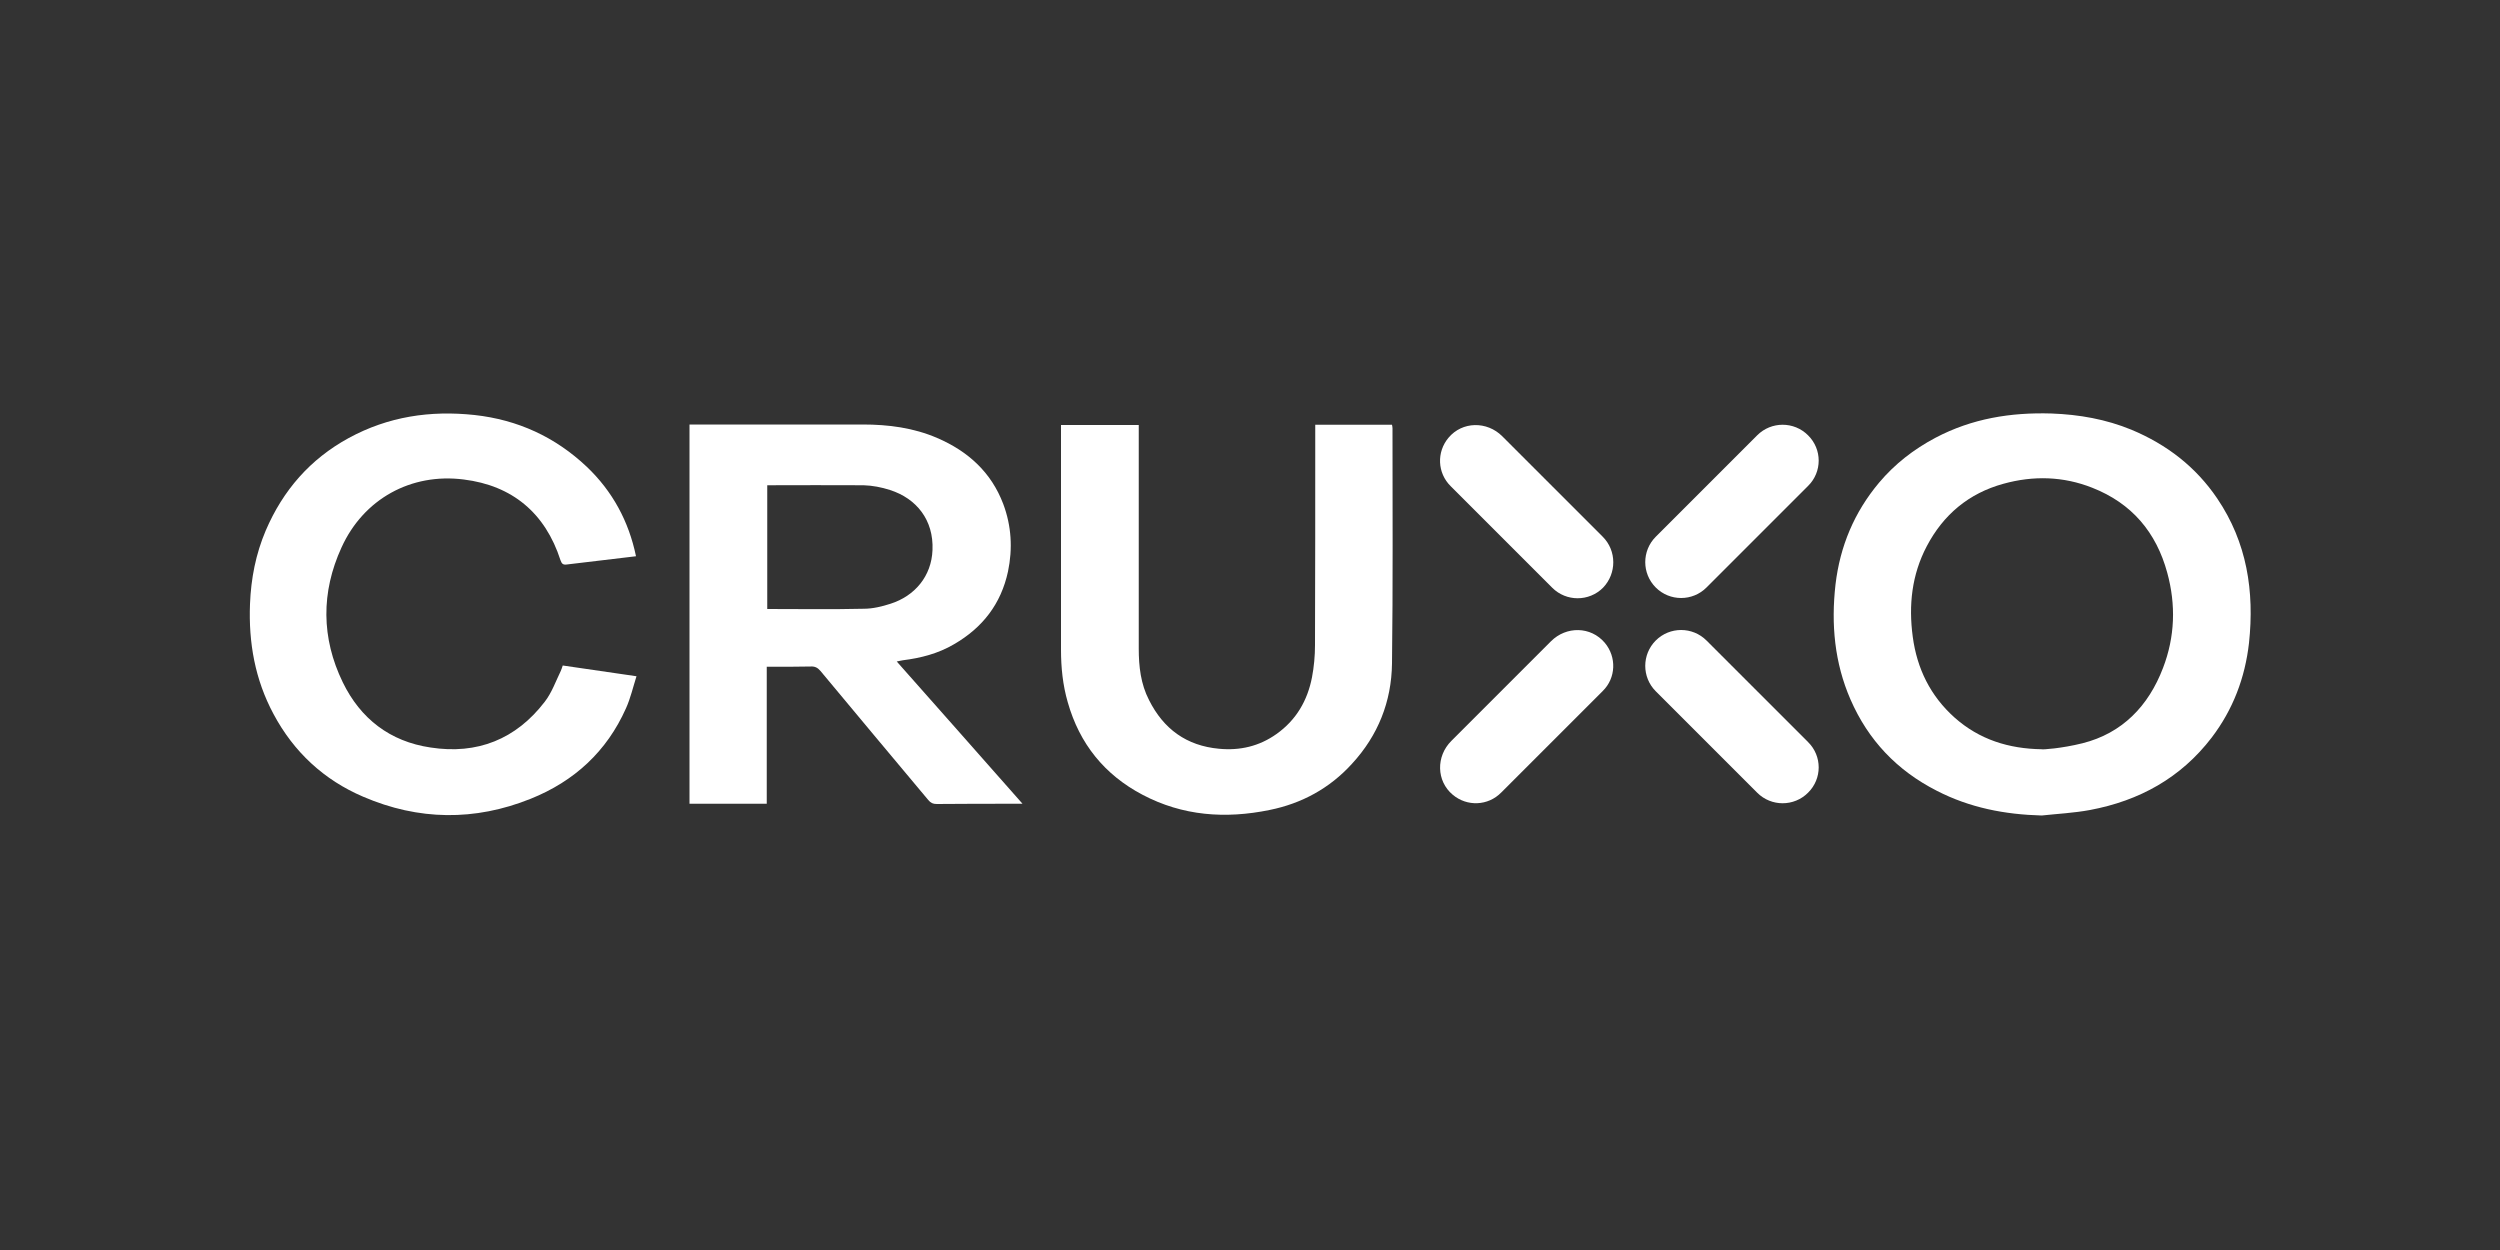
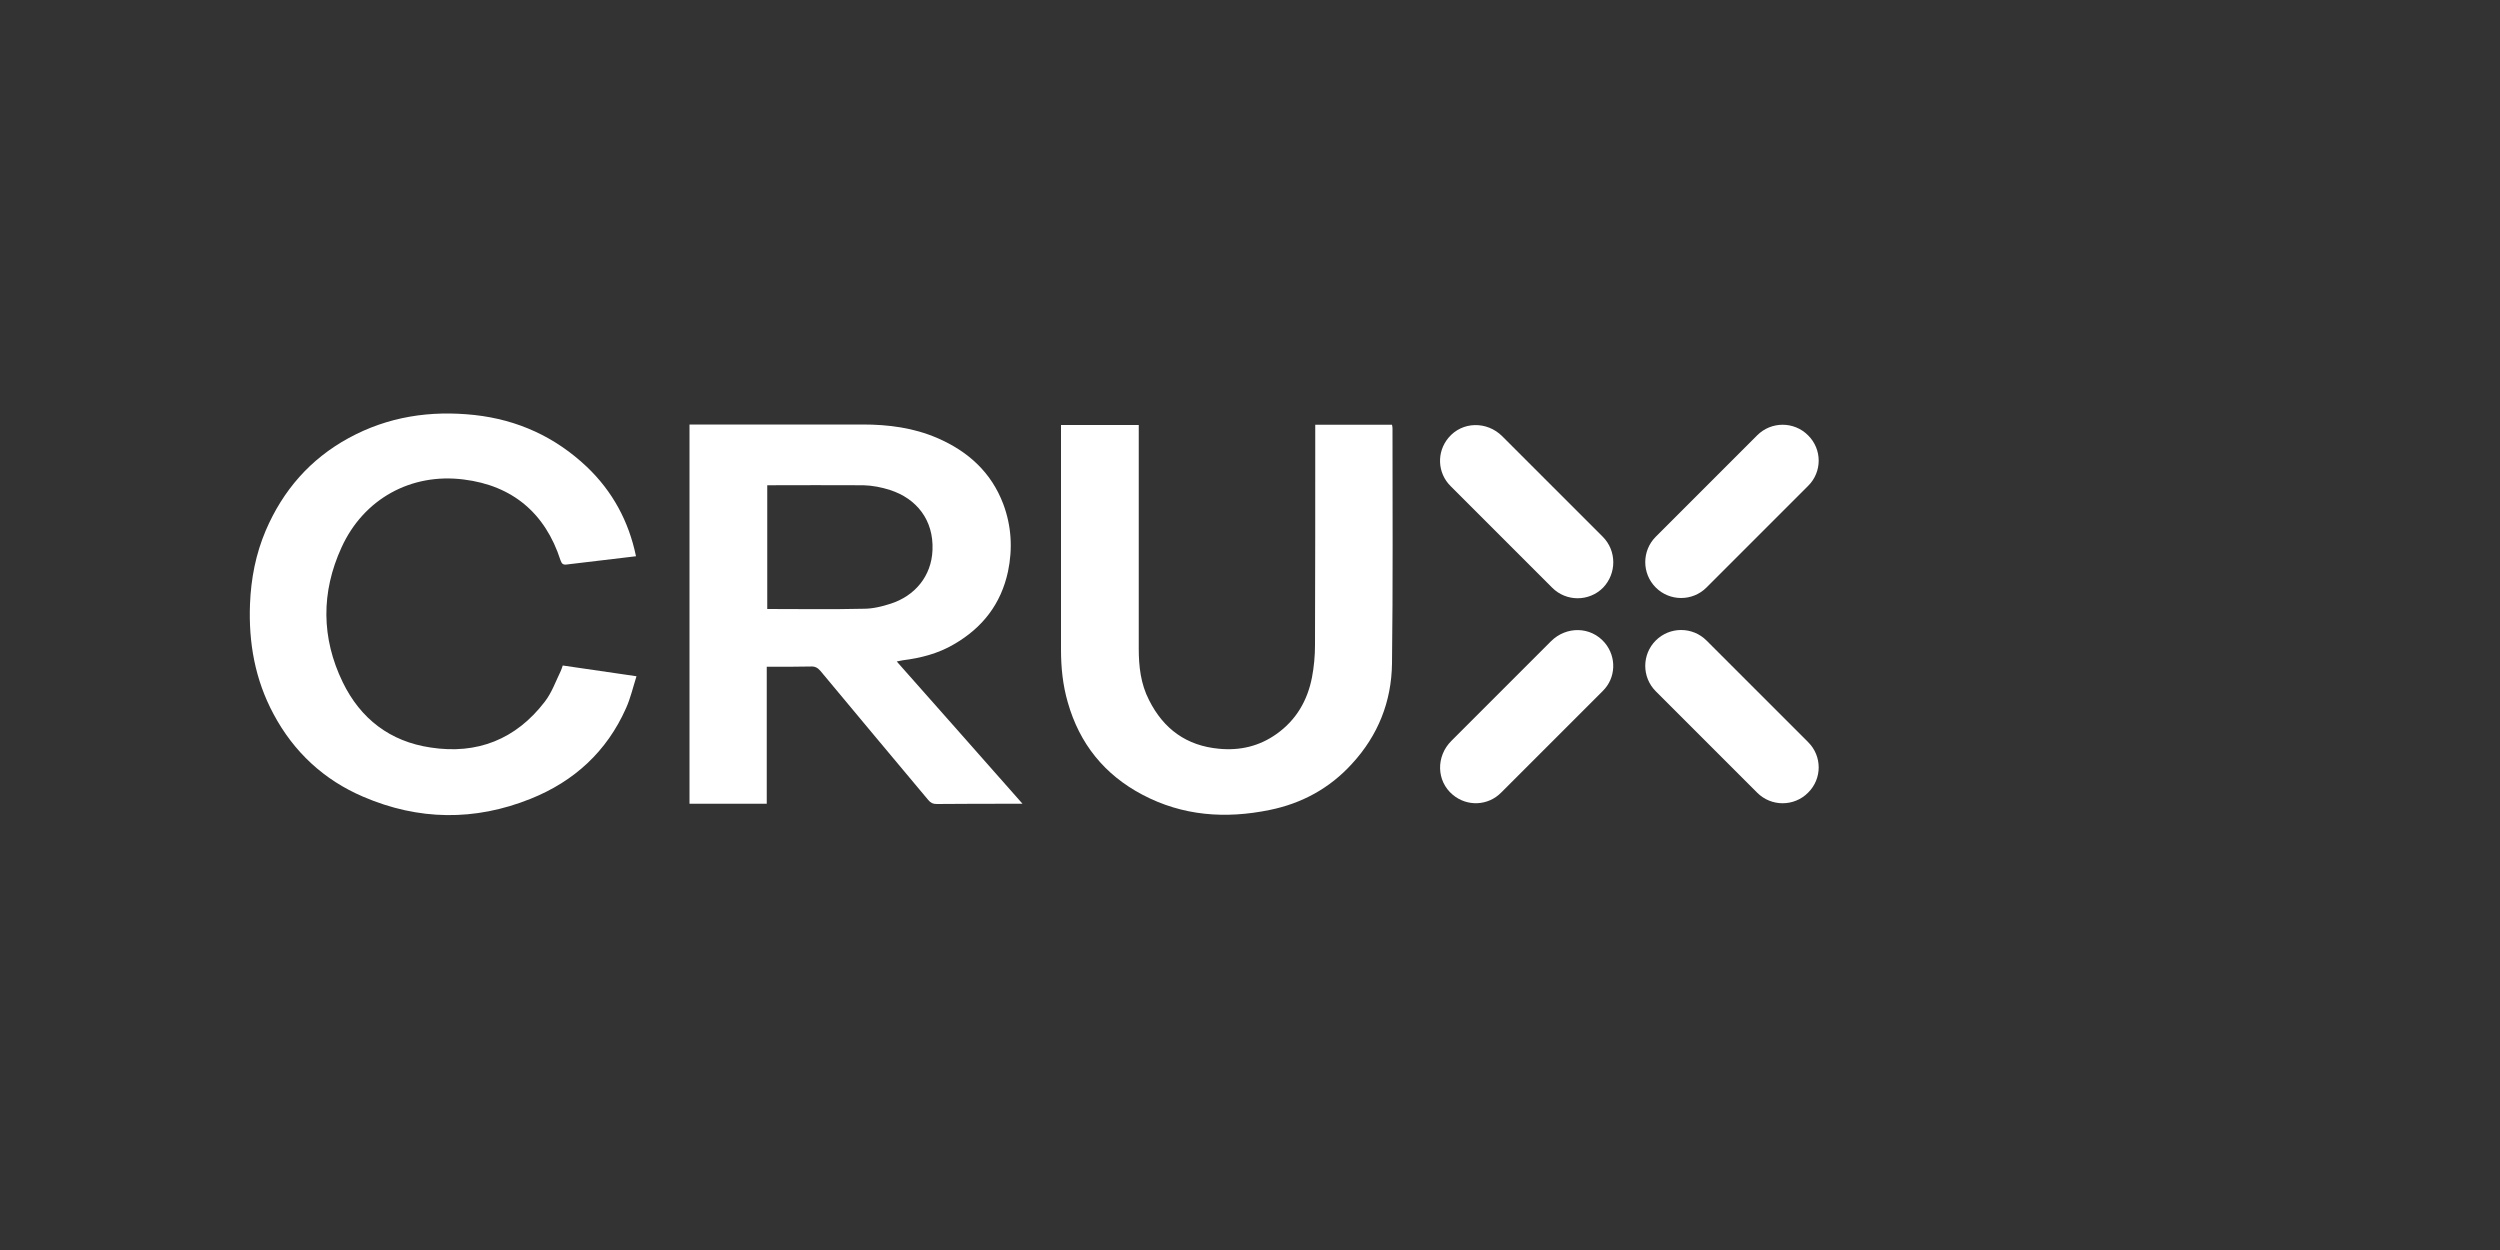
<svg xmlns="http://www.w3.org/2000/svg" version="1.1" id="Layer_1" x="0px" y="0px" viewBox="0 0 100 50" style="enable-background:new 0 0 100 50;" xml:space="preserve">
  <rect x="0" y="0" width="100" height="50" fill="#333333" stroke="none" />
  <style type="text/css">
	.st0{fill:#FFFFFF;}
</style>
  <g id="Logo_Cruxo">
    <path id="Vector" class="st0" d="M72.32,29.68l-4.06-4.06c-0.56-0.56-1.47-0.56-2.03,0c-0.56,0.56-0.56,1.47,0,2.03l4.06,4.06   c0.56,0.56,1.47,0.56,2.03,0C72.89,31.15,72.89,30.24,72.32,29.68z" />
    <path id="Vector_2" class="st0" d="M64.11,21.47l-4.02-4.02c-0.61-0.61-1.6-0.6-2.15,0.06c-0.48,0.57-0.45,1.41,0.09,1.94   l4.06,4.06c0.56,0.56,1.47,0.56,2.03,0C64.67,22.94,64.67,22.03,64.11,21.47L64.11,21.47z" />
    <path id="Vector_3" class="st0" d="M64.19,25.71c-0.56-0.66-1.54-0.67-2.15-0.06l-3.99,3.99c-0.61,0.61-0.6,1.6,0.06,2.15   c0.57,0.48,1.41,0.45,1.94-0.09l4.06-4.06C64.64,27.12,64.67,26.28,64.19,25.71z" />
    <path id="Vector_4" class="st0" d="M72.32,17.41c-0.56-0.56-1.47-0.56-2.03,0l-4.06,4.06c-0.56,0.56-0.56,1.47,0,2.03   c0.56,0.56,1.47,0.56,2.03,0l4.06-4.06C72.89,18.88,72.89,17.97,72.32,17.41z" />
-     <path id="Vector_5" class="st0" d="M81.67,32.62c-1.48-0.04-2.88-0.31-4.2-0.99c-1.59-0.81-2.74-2.02-3.45-3.65   c-0.64-1.47-0.78-3.01-0.6-4.6c0.18-1.53,0.75-2.89,1.74-4.07c0.63-0.75,1.39-1.34,2.26-1.8c1.46-0.77,3.01-1.02,4.64-0.97   c1.11,0.04,2.18,0.23,3.2,0.65c1.41,0.59,2.57,1.48,3.43,2.75c1.19,1.76,1.49,3.71,1.27,5.78c-0.16,1.4-0.64,2.66-1.49,3.78   c-1.24,1.62-2.9,2.53-4.87,2.9C82.95,32.52,82.31,32.55,81.67,32.62z M81.67,29.97c0,0.02,0.79-0.03,1.63-0.24   c1.59-0.4,2.64-1.49,3.22-3.01c0.48-1.25,0.52-2.53,0.17-3.81c-0.44-1.62-1.42-2.78-3-3.4c-1.16-0.46-2.36-0.49-3.55-0.16   c-1.39,0.38-2.41,1.24-3.07,2.5c-0.6,1.14-0.73,2.36-0.56,3.62c0.17,1.28,0.71,2.37,1.67,3.23C79.18,29.59,80.36,29.95,81.67,29.97   L81.67,29.97z" />
    <path id="Vector_6" class="st0" d="M27.58,16.98c0.09,0,0.16,0,0.24,0c2.23,0,4.46,0,6.69,0c1.03,0,2.03,0.13,2.98,0.54   c1.23,0.53,2.16,1.37,2.64,2.64c0.33,0.88,0.38,1.79,0.19,2.7c-0.28,1.3-1.02,2.25-2.16,2.91c-0.63,0.37-1.32,0.55-2.04,0.64   c-0.08,0.01-0.14,0.03-0.25,0.05c1.68,1.9,3.34,3.77,5.03,5.69h-0.24c-1.06,0-2.13,0-3.19,0.01c-0.15,0-0.24-0.04-0.34-0.16   c-1.44-1.72-2.88-3.44-4.31-5.16c-0.11-0.13-0.22-0.19-0.39-0.18c-0.51,0.01-1.01,0.01-1.52,0.01c-0.07,0-0.14,0-0.24,0v5.48h-3.09   V16.98H27.58z M30.69,19.41v4.95c1.3,0,2.58,0.02,3.86-0.01c0.36,0,0.73-0.09,1.07-0.2c0.97-0.31,1.64-1.1,1.68-2.15   c0.05-1.2-0.64-2.06-1.7-2.4c-0.34-0.11-0.7-0.18-1.06-0.19C33.27,19.4,31.99,19.41,30.69,19.41L30.69,19.41z" />
    <path id="Vector_7" class="st0" d="M25.44,22.25c-0.94,0.11-1.85,0.22-2.77,0.33c-0.15,0.02-0.2-0.03-0.25-0.17   c-0.61-1.89-1.93-2.99-3.87-3.23c-2.11-0.27-4.01,0.78-4.89,2.72c-0.82,1.79-0.81,3.62,0.05,5.39c0.71,1.46,1.89,2.37,3.51,2.61   c1.87,0.29,3.42-0.33,4.57-1.83c0.28-0.36,0.44-0.82,0.64-1.23c0.03-0.06,0.05-0.14,0.08-0.22c0.98,0.14,1.94,0.28,2.95,0.43   c-0.14,0.44-0.24,0.88-0.42,1.28c-0.77,1.73-2.07,2.92-3.81,3.62c-2.24,0.9-4.49,0.87-6.7-0.08c-1.57-0.67-2.78-1.79-3.59-3.31   c-0.74-1.38-1-2.85-0.94-4.4c0.04-1.02,0.23-2,0.63-2.94c0.69-1.61,1.78-2.86,3.32-3.7c1.58-0.86,3.26-1.11,5.03-0.92   c1.73,0.19,3.23,0.88,4.49,2.07C24.5,19.65,25.15,20.85,25.44,22.25L25.44,22.25z" />
    <path id="Vector_8" class="st0" d="M52.61,16.99h3.07c0.01,0.05,0.02,0.1,0.02,0.14c0,3.14,0.02,6.28-0.02,9.41   c-0.02,1.53-0.56,2.88-1.6,4.01c-0.89,0.98-2.01,1.59-3.3,1.85c-1.76,0.36-3.47,0.24-5.08-0.61c-1.52-0.8-2.52-2.04-2.99-3.7   c-0.2-0.69-0.27-1.39-0.27-2.11c0-2.91,0-5.82,0-8.73V17h3.11v0.26c0,2.9,0,5.8,0,8.69c0,0.71,0.08,1.41,0.41,2.05   c0.58,1.16,1.5,1.83,2.8,1.95c0.84,0.08,1.61-0.1,2.3-0.59c0.79-0.56,1.24-1.34,1.42-2.27c0.08-0.42,0.12-0.86,0.12-1.29   c0.01-2.85,0.01-5.69,0.01-8.54L52.61,16.99L52.61,16.99z" />
  </g>
</svg>